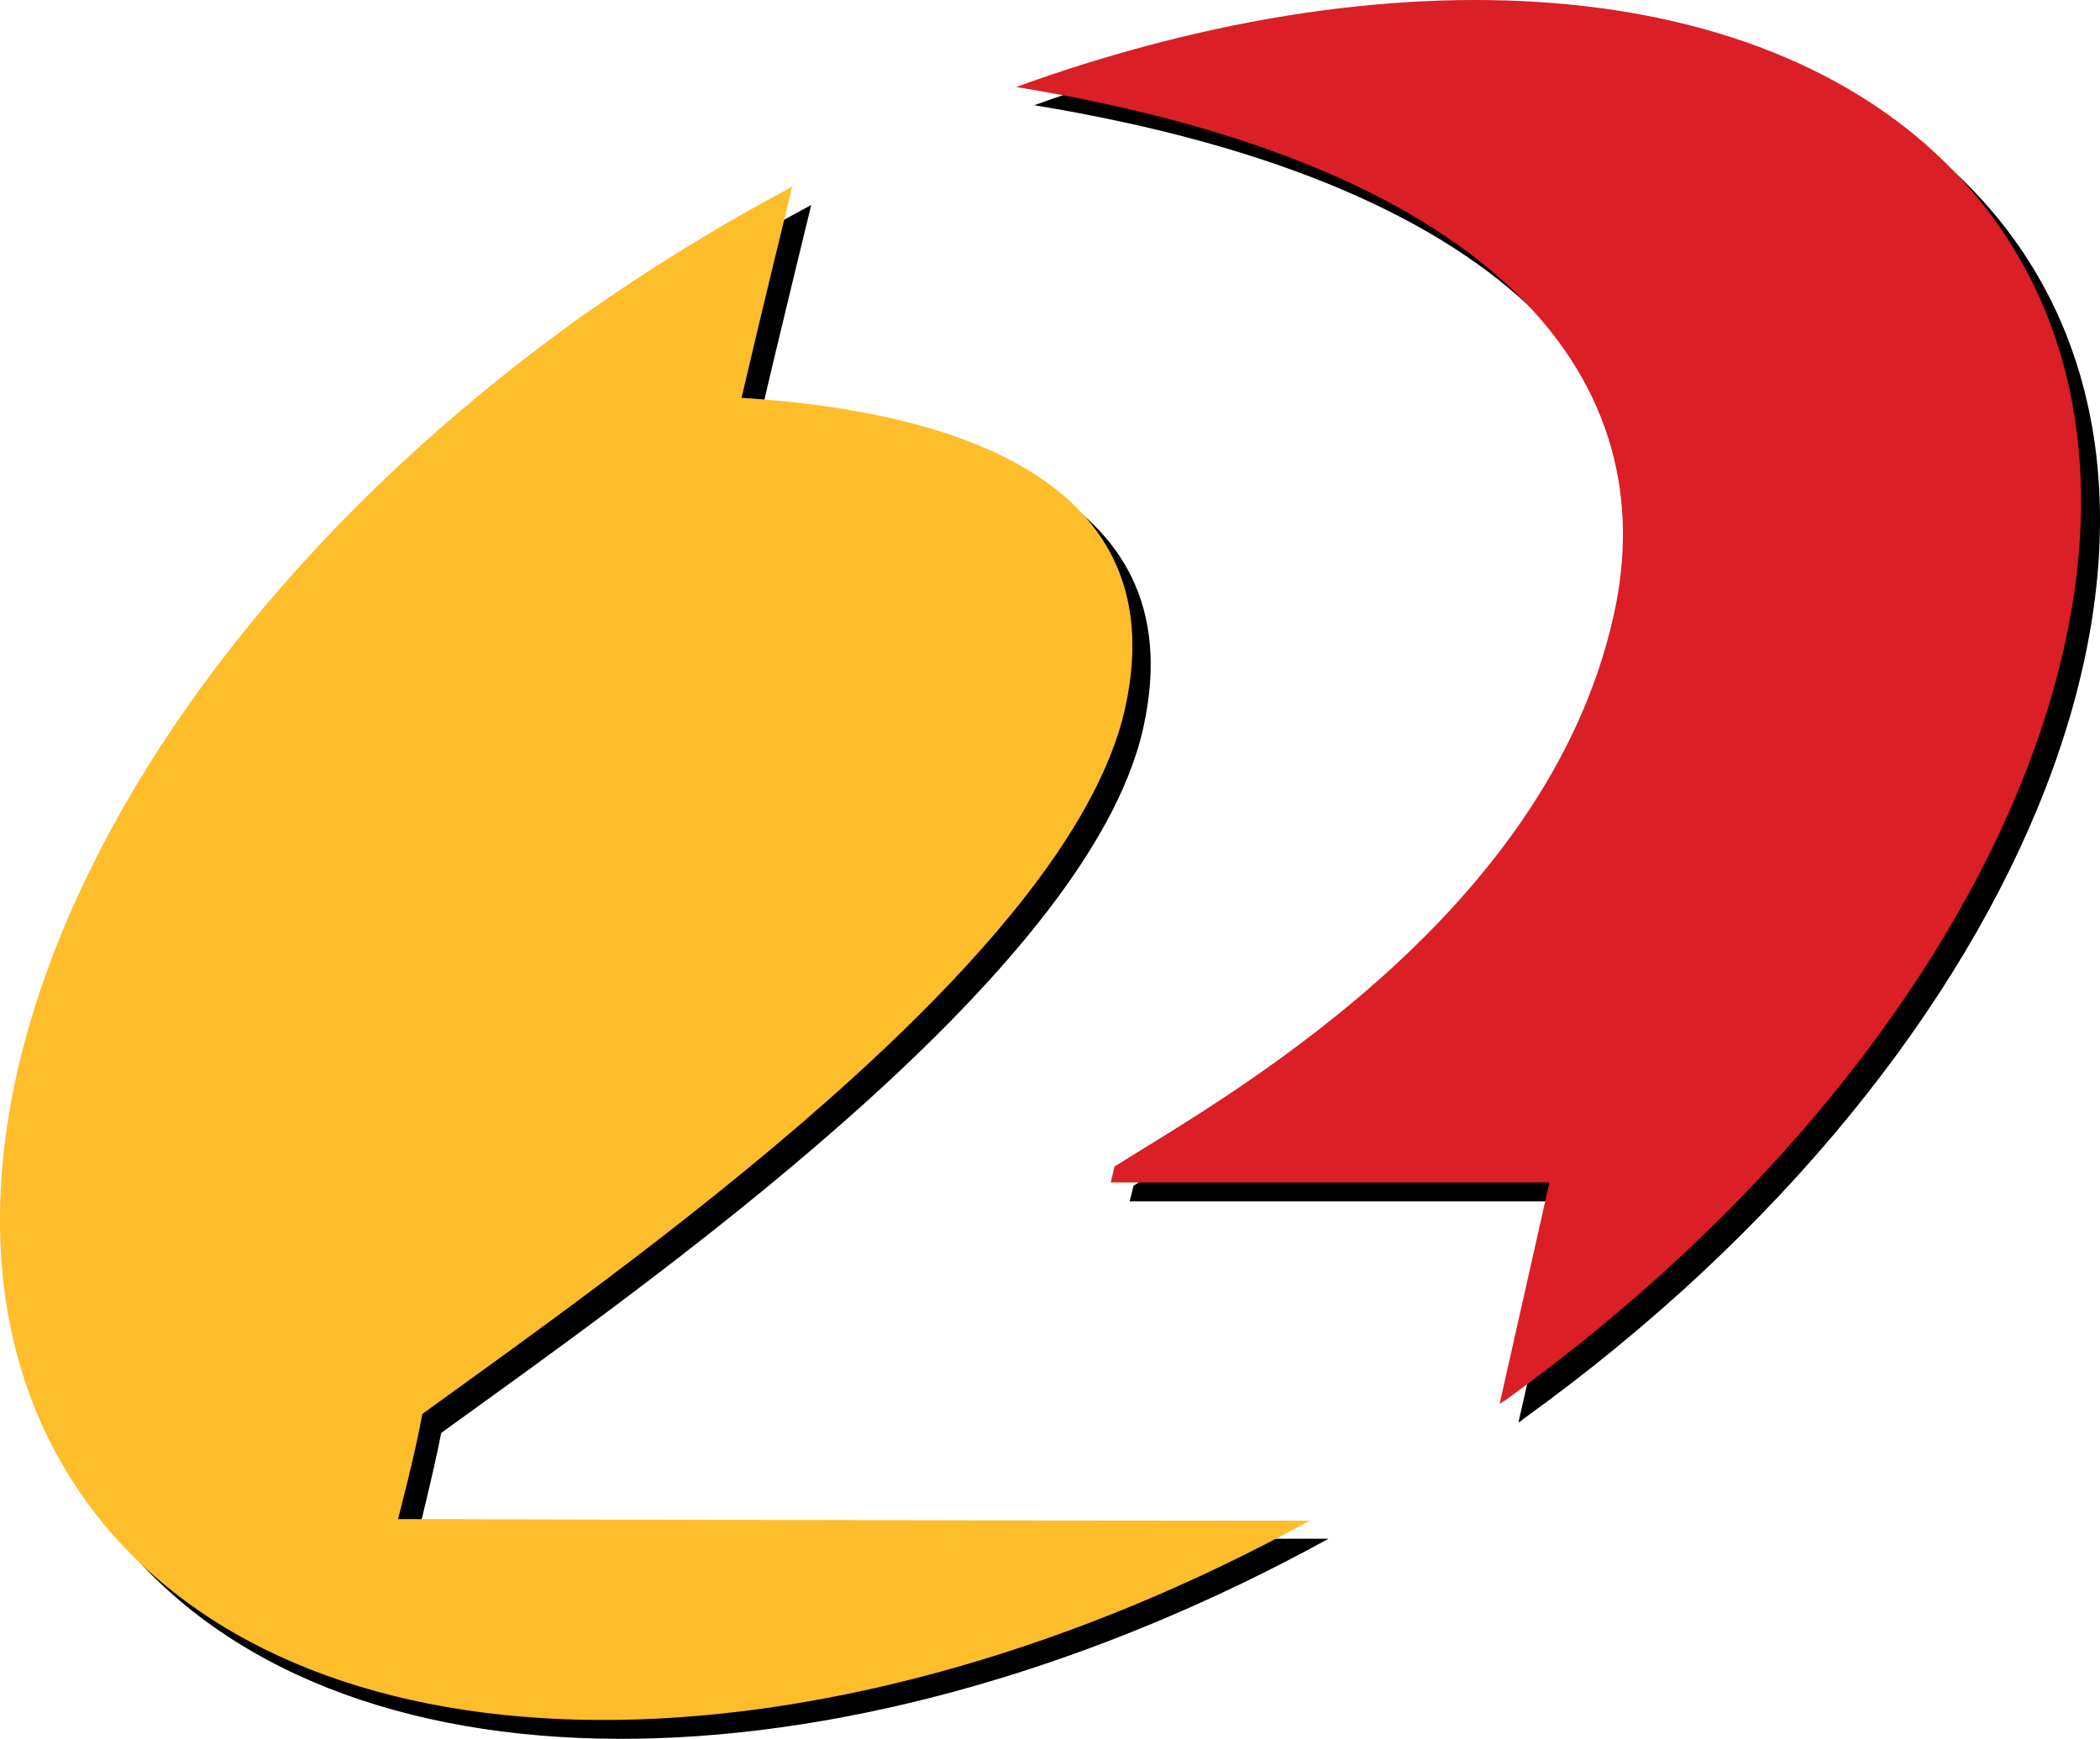
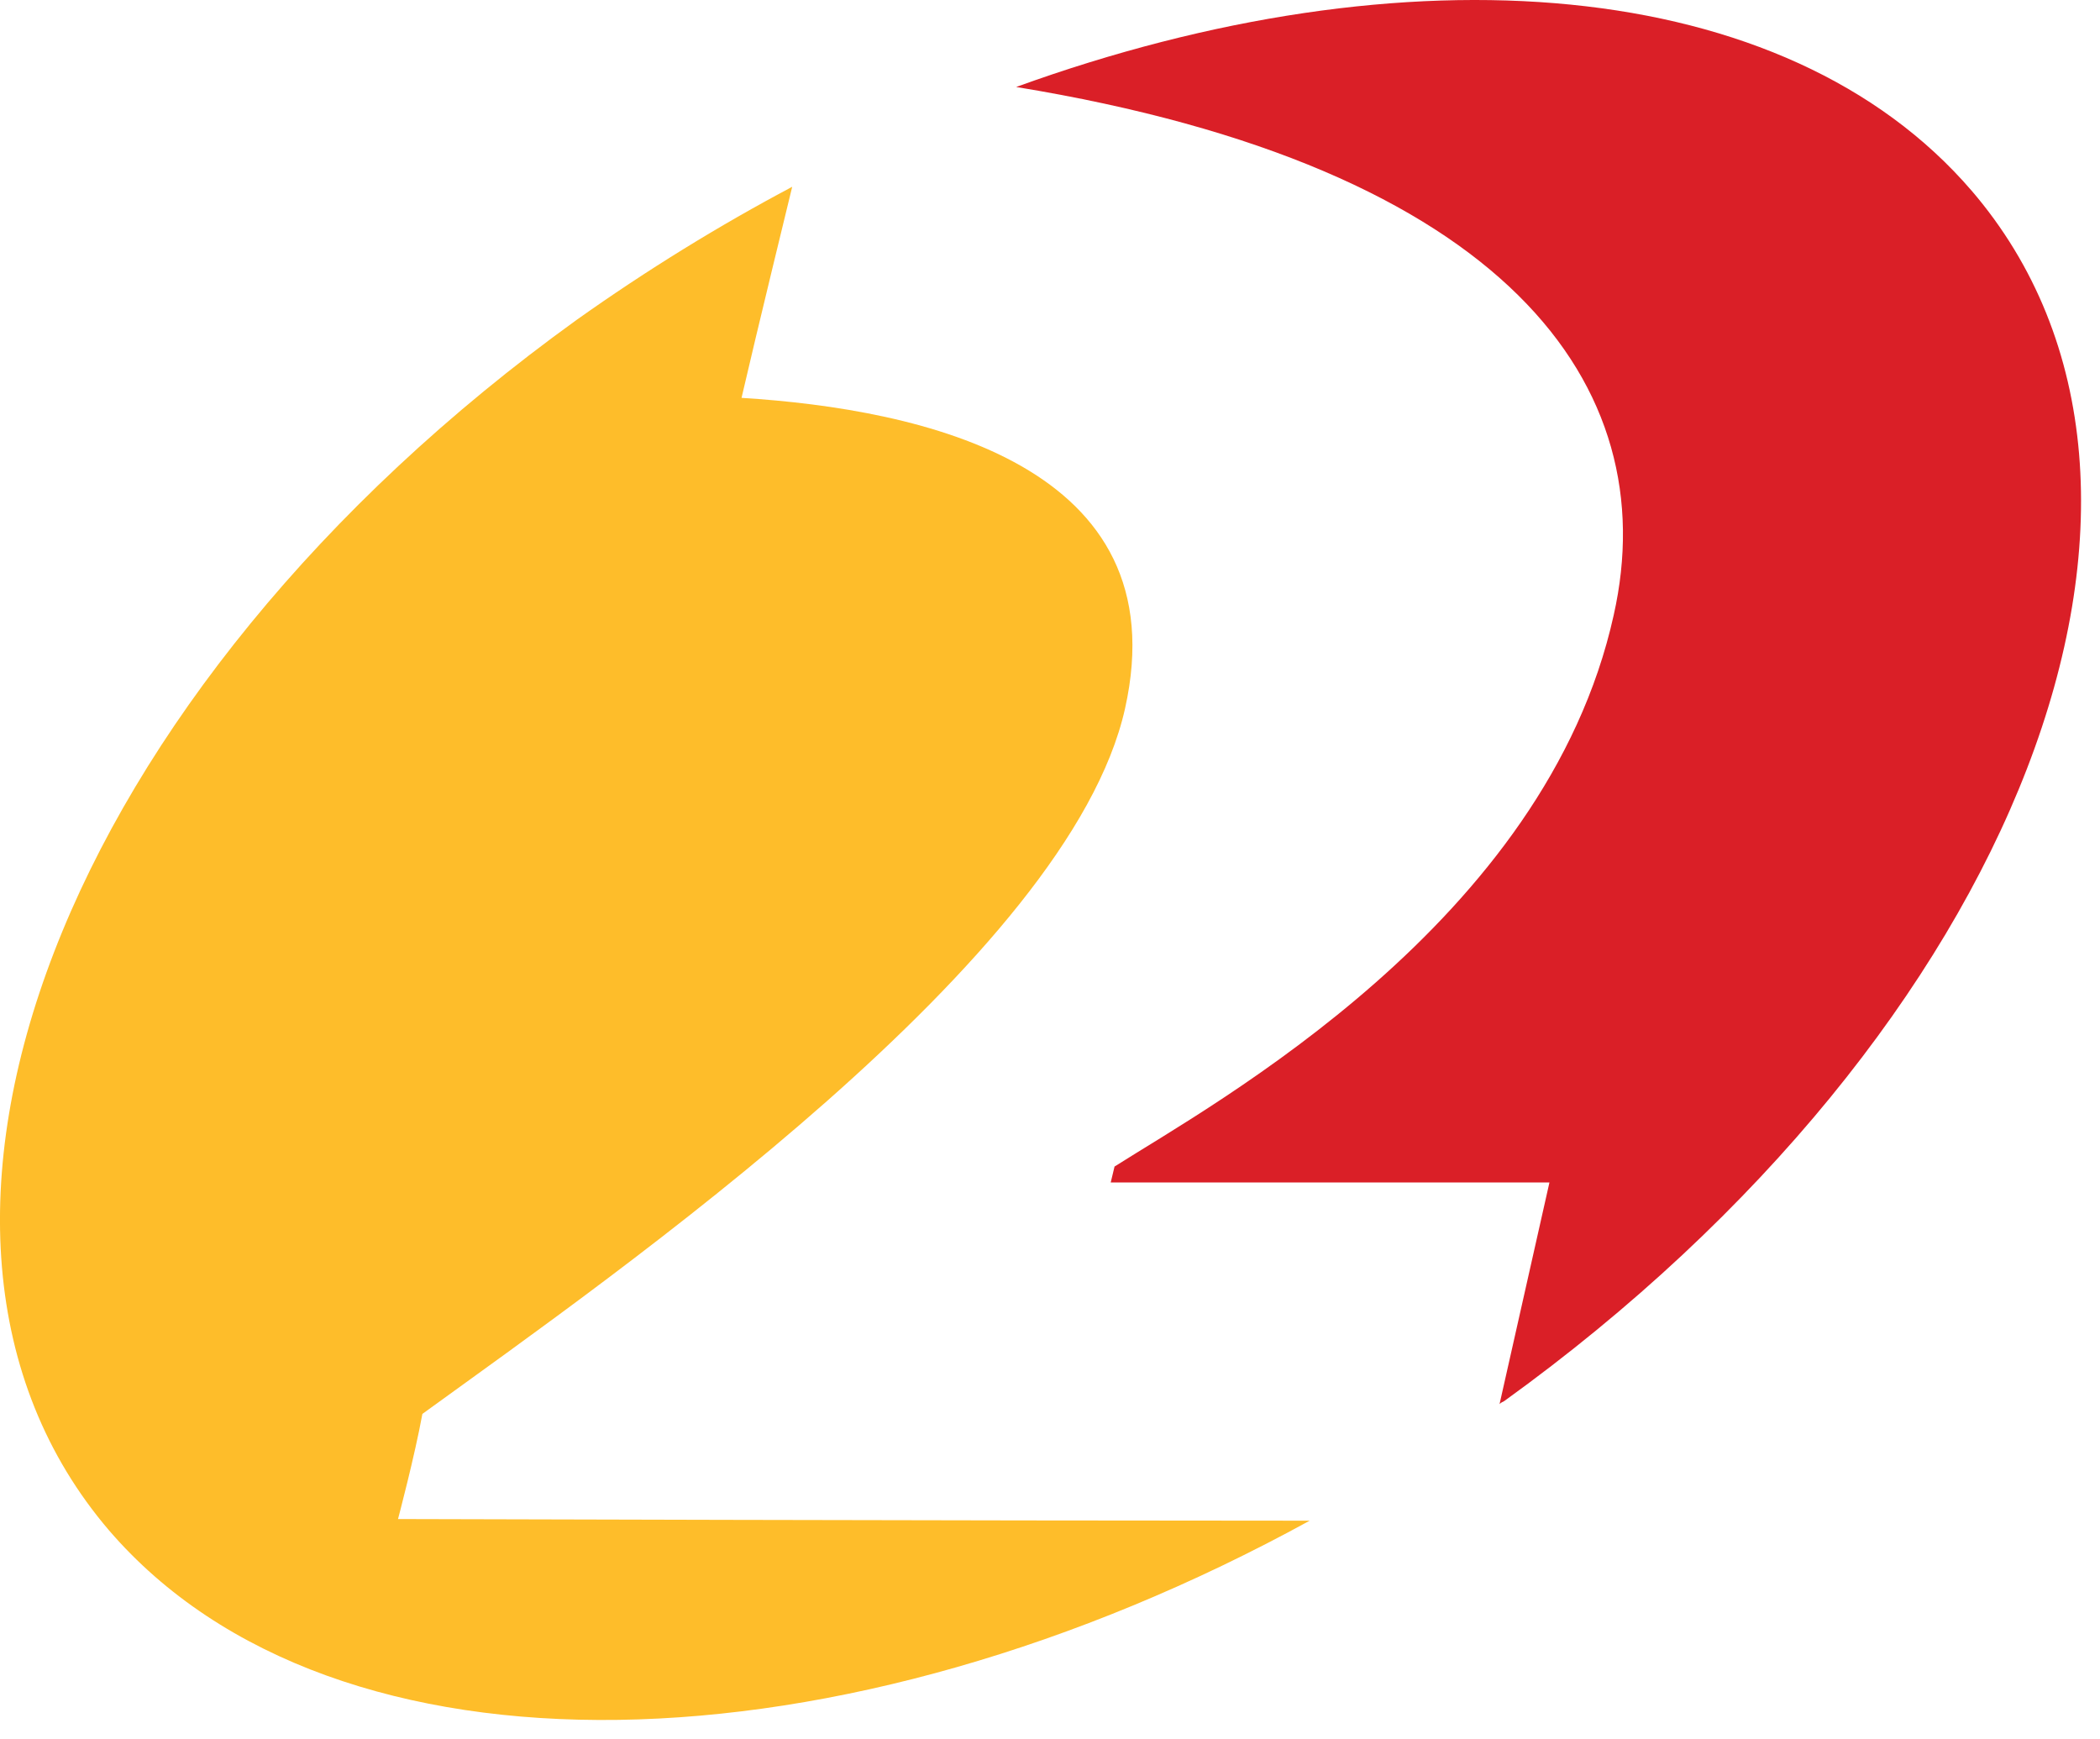
<svg xmlns="http://www.w3.org/2000/svg" version="1.1" viewBox="0 0 600 496.76" xml:space="preserve">
  <g stroke-width="2.069">
-     <path d="m379.58 439.59c-133.78 73.522-278.78 77.812-343 3.025-73.263-85.353-13.394-240.11 133.59-345.79 20.072-14.474 40.637-27.032 61.615-38.272 0 0-10.195 41.717-14.526 60.521 51.668 3.027 124.93 19.027 109.4 88.833-15.817 71.31-144.18 160.58-200.59 201.45-2.373 12.103-6.912 30.009-6.912 30.009s163.61 0.221 260.43 0.221m189.13-379.74c-53.158-61.826-161.46-70.236-273.19-29.788 140.27 23.109 185.66 85.341 170.98 151.05-19.667 87.791-114.09 139.2-142.62 157.6l-1.132 4.502h125.37l-14.279 63.13c0.445-0.259 0.888-0.443 1.293-0.898 146.97-105.67 206.86-260.41 133.59-345.58" />
    <path d="m374.18 434.44c-133.55 73.236-278.59 77.554-343 2.791-73.056-85.401-13.417-239.91 133.55-345.83 20.107-14.279 40.829-27.022 61.615-38.04 0 0-10.183 41.704-14.476 60.299 51.656 3.223 125.13 19.247 109.56 88.808-15.99 71.343-144.39 160.6-200.75 201.46-2.191 12.078-6.96 30.034-6.96 30.034s163.85 0.468 260.45 0.468" fill="#febd2a" />
    <path d="m563.3 54.454c-53.166-61.801-161.43-70.031-272.97-29.604 140.06 22.911 185.45 85.378 170.73 150.87-19.421 87.739-114.09 139.41-142.62 157.54l-1.092 4.549h125.35l-14.255 63.316c0.443-0.443 0.861-0.627 1.316-0.848 146.92-105.92 206.84-260.45 133.54-345.83" fill="#da1f27" Googl="true" />
  </g>
</svg>